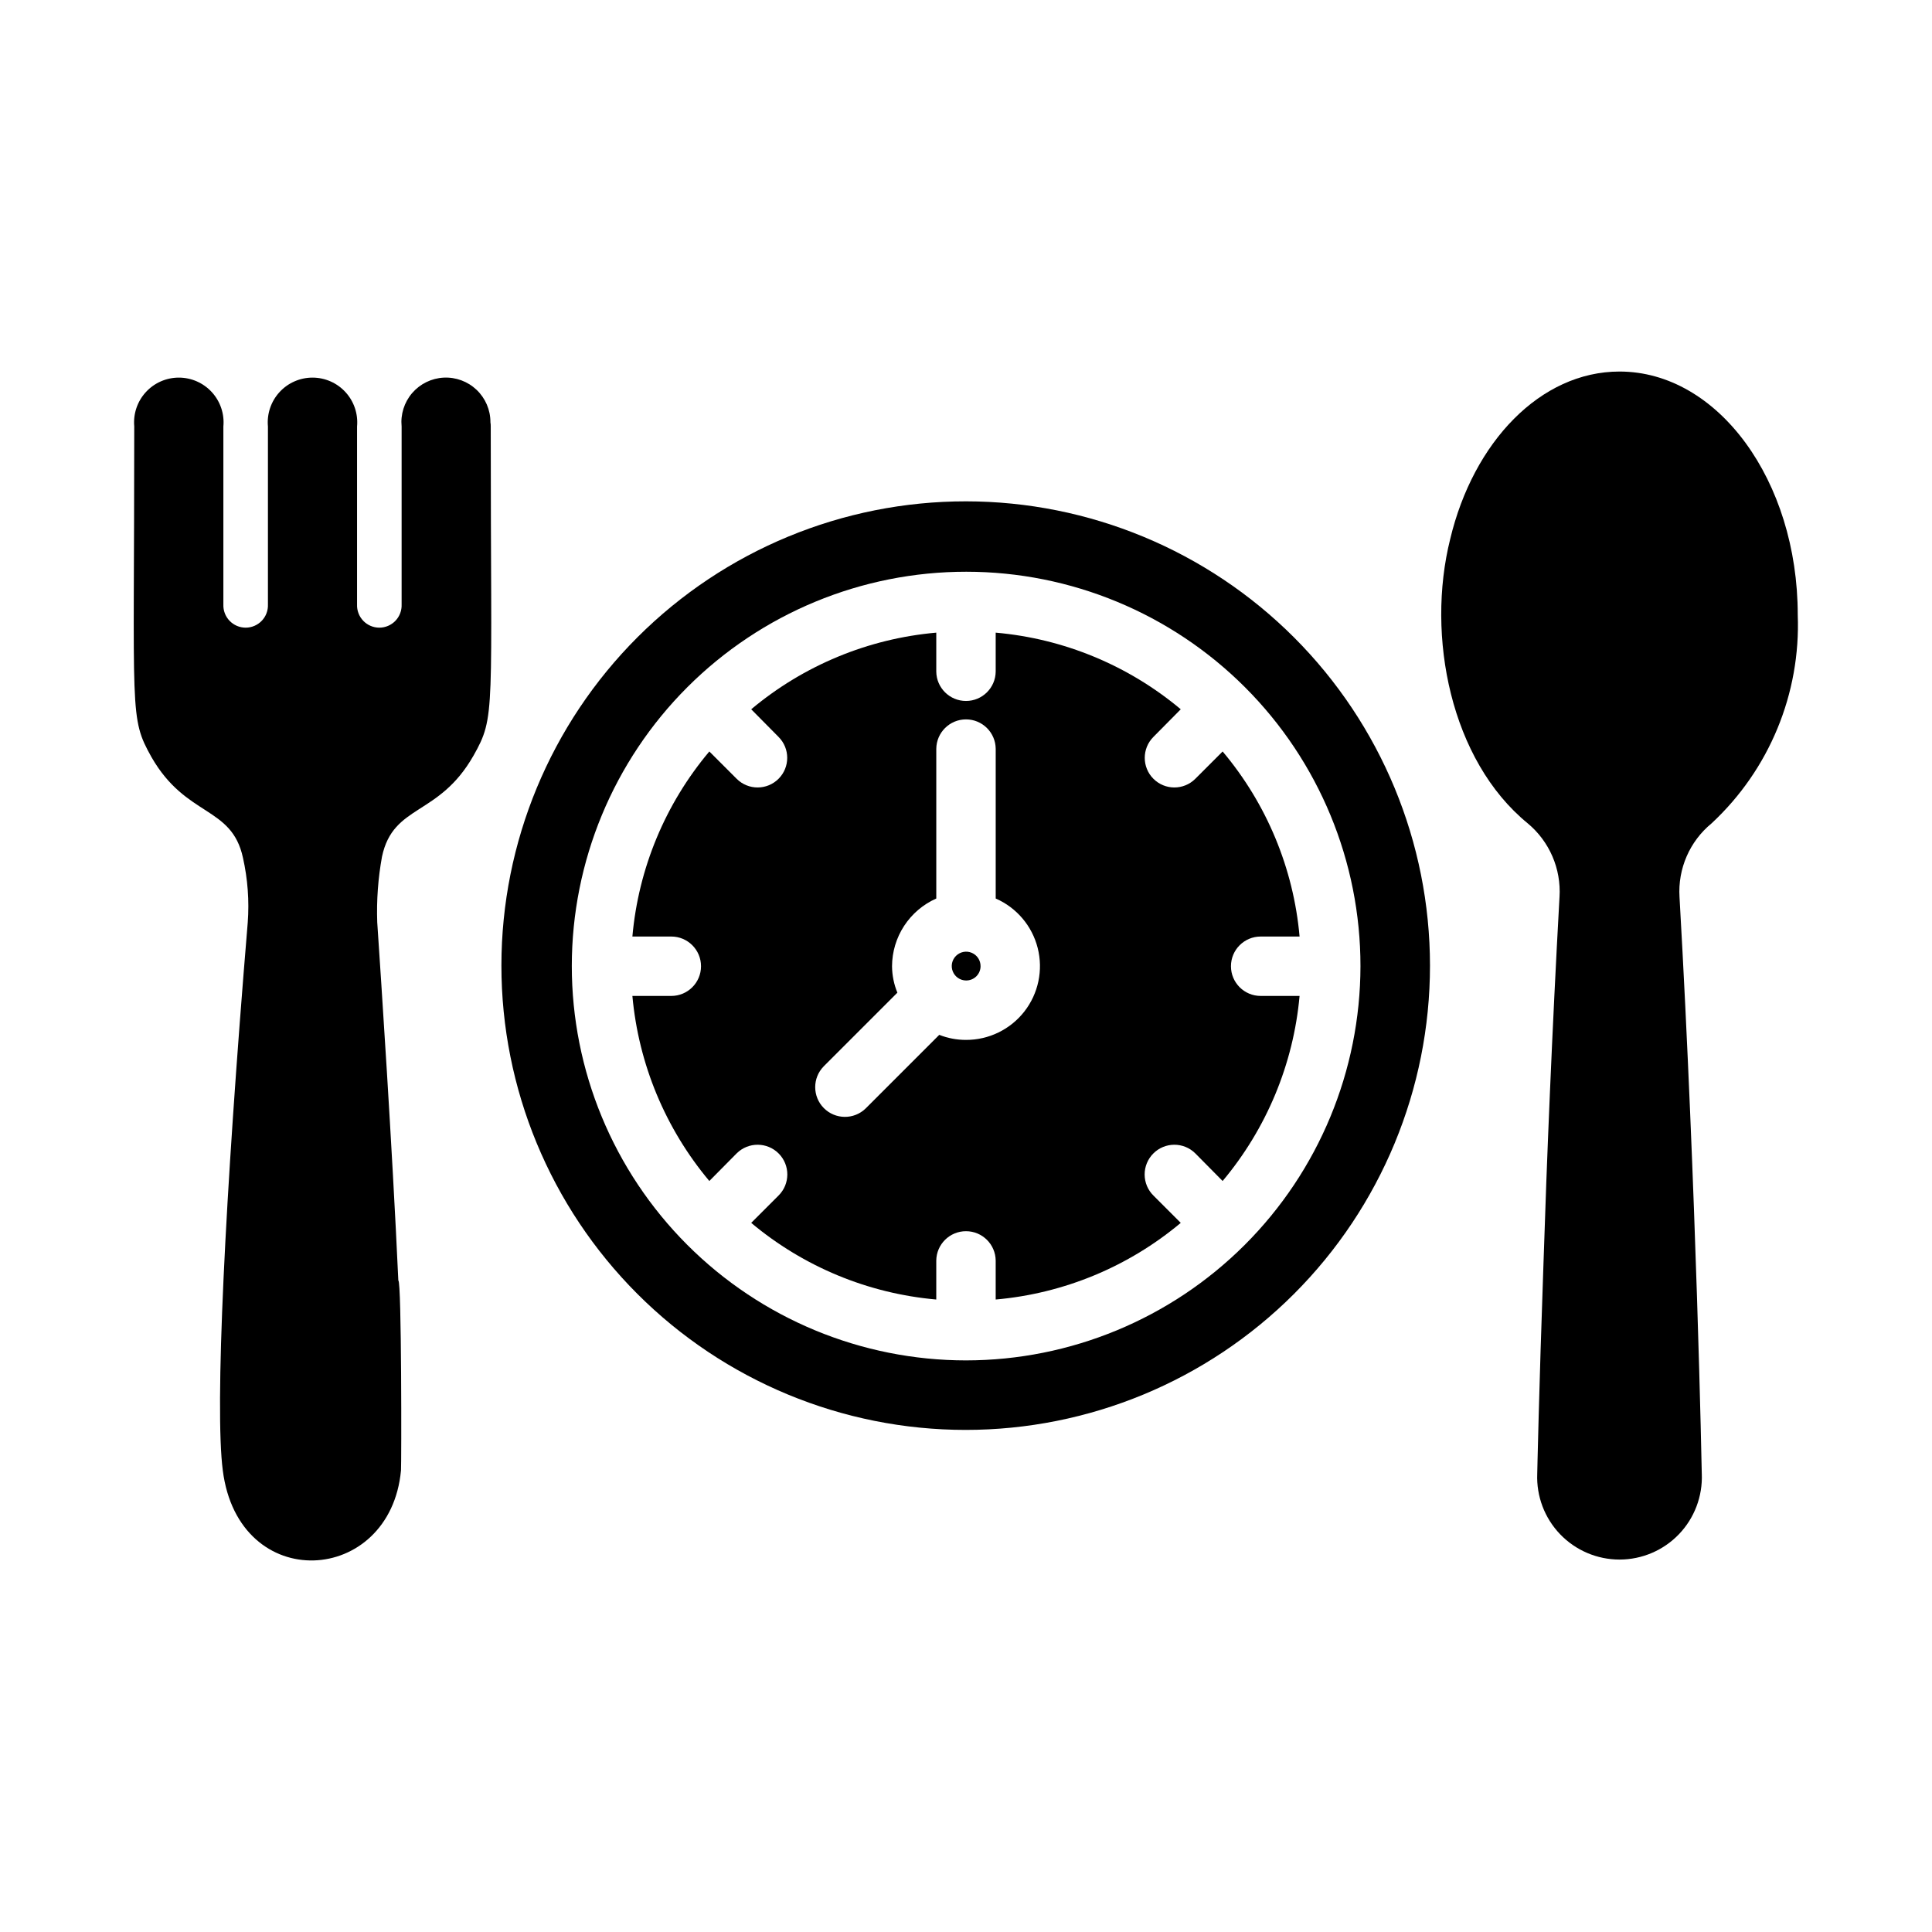
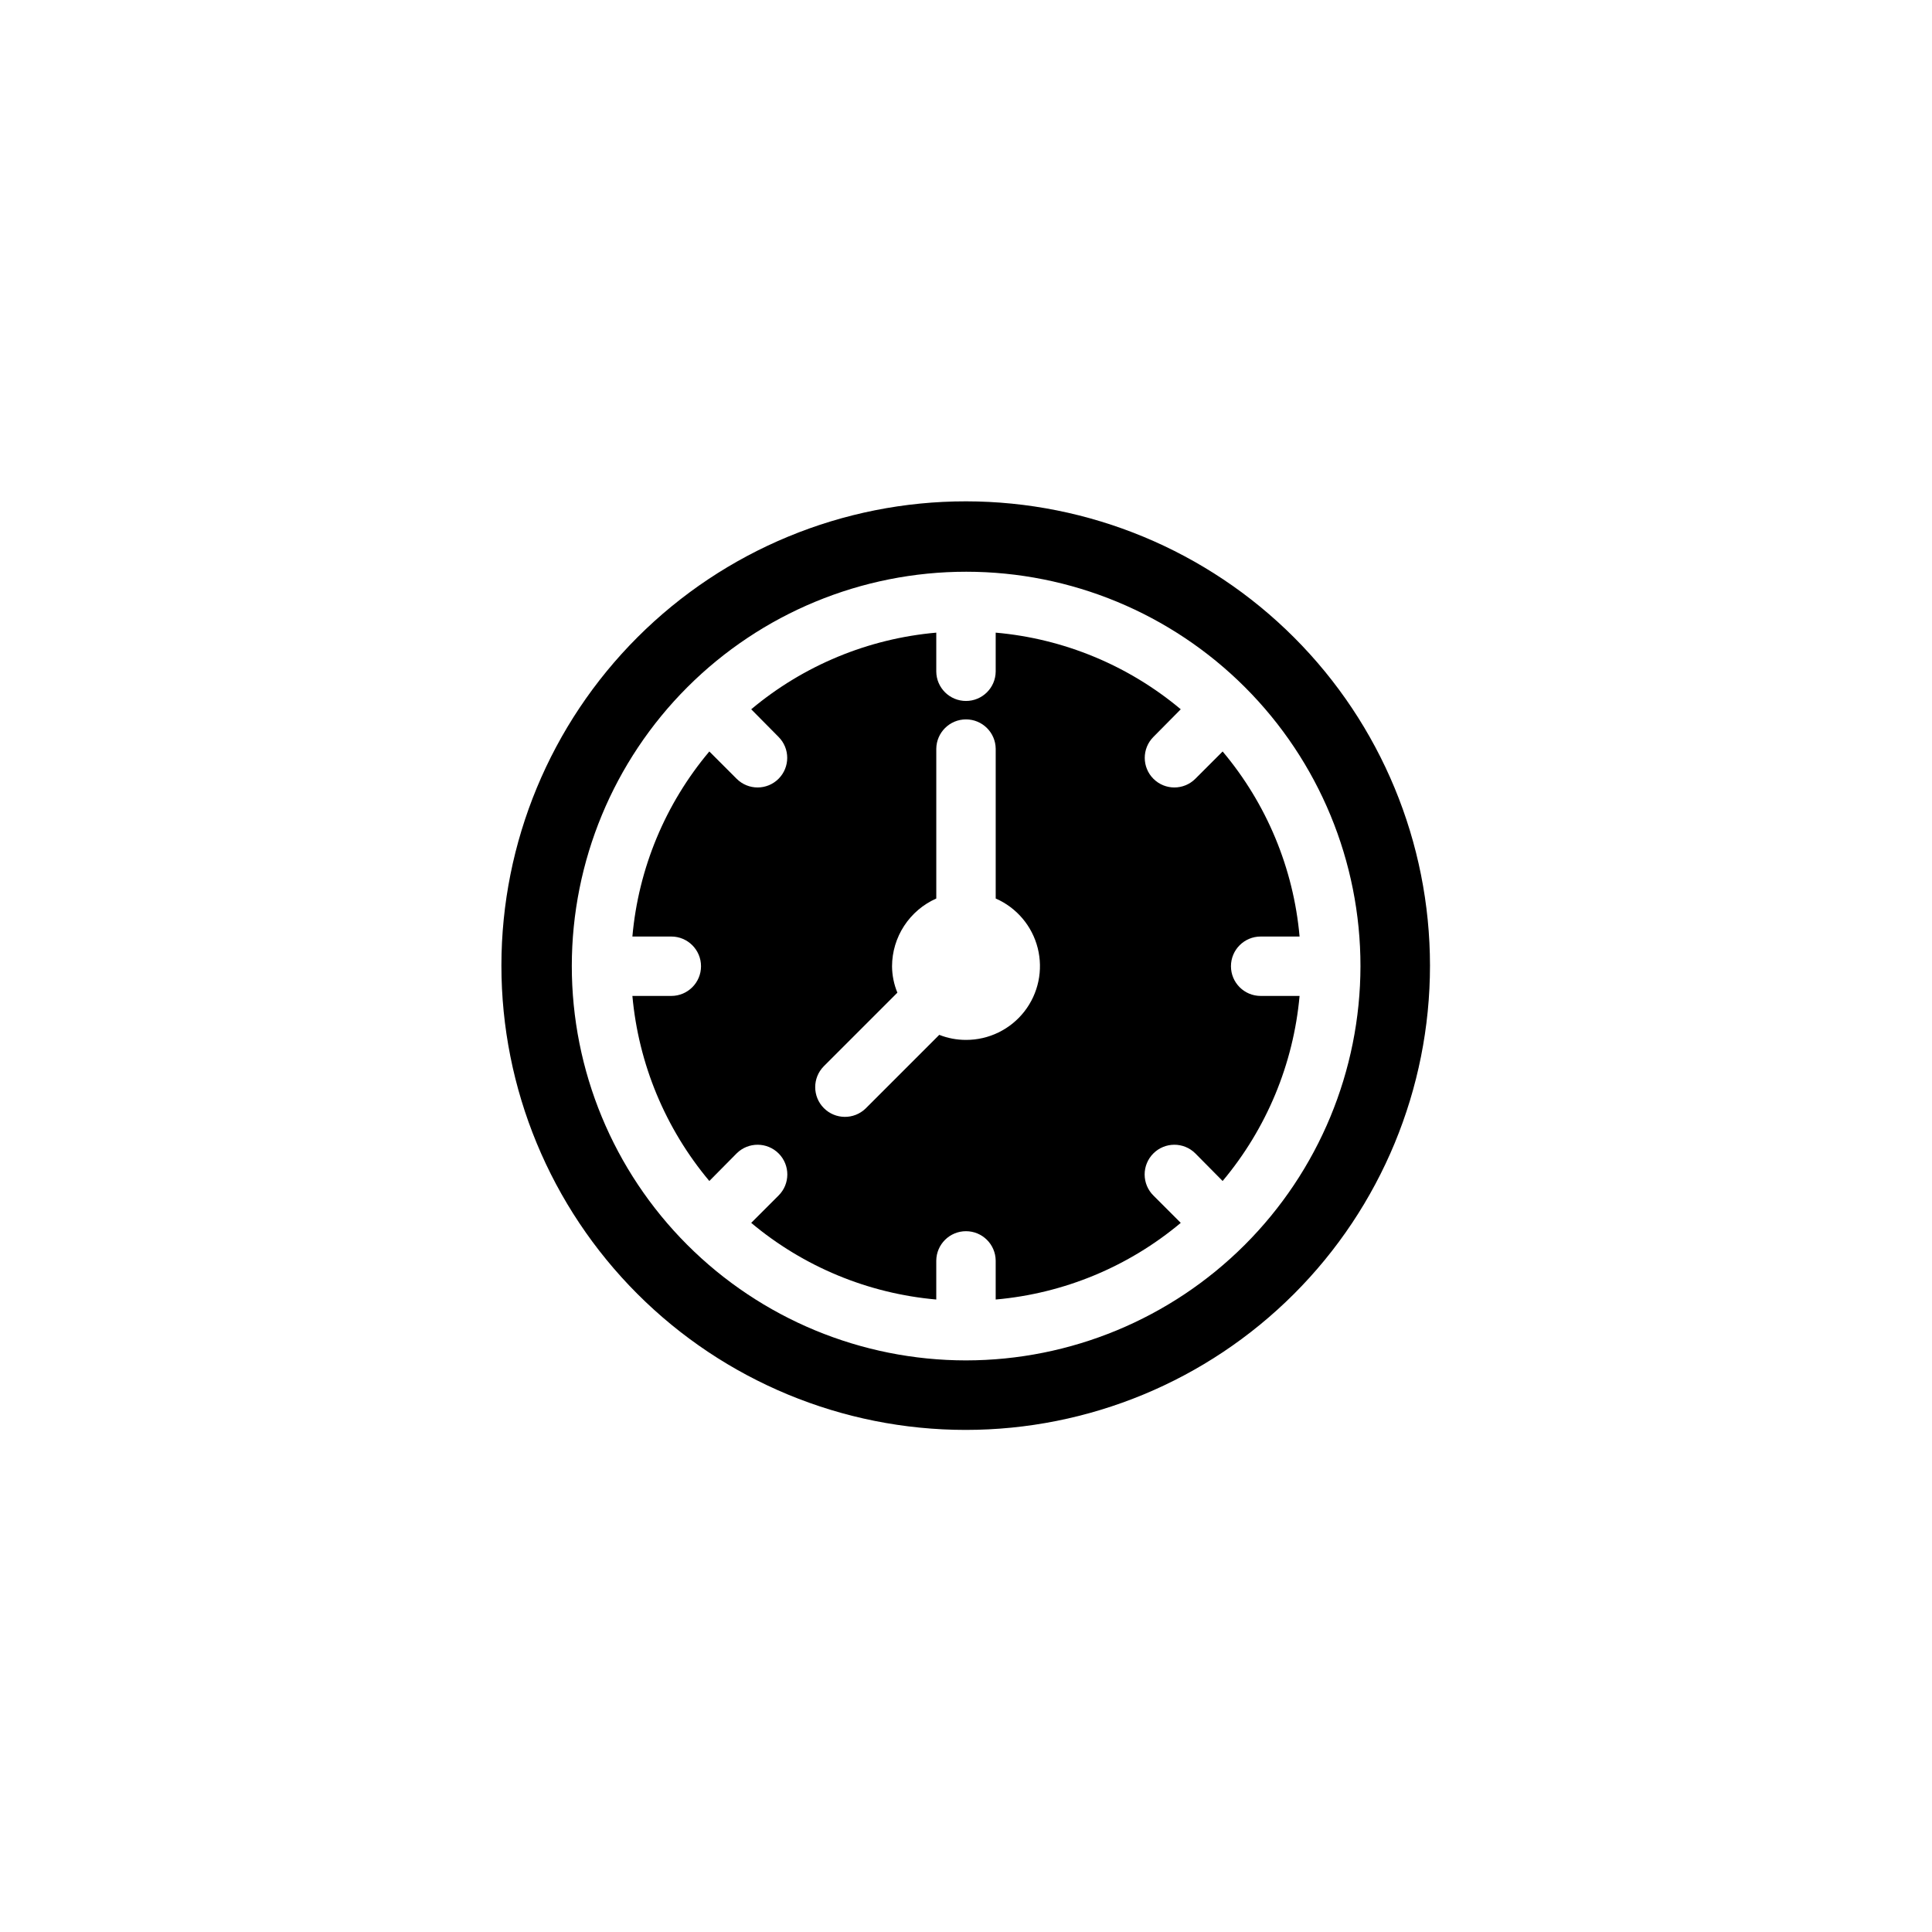
<svg xmlns="http://www.w3.org/2000/svg" fill="#000000" width="800px" height="800px" version="1.1" viewBox="144 144 512 512">
  <g>
-     <path d="m620.42 306.93c0.801 20.863-7.535 41.043-22.828 55.262-5.809 4.762-8.969 12.027-8.504 19.52 4.488 78.801 5.902 152.88 5.902 152.88h0.004c0.238 5.938-1.953 11.715-6.066 16-4.117 4.285-9.801 6.707-15.738 6.707-5.941 0-11.625-2.422-15.742-6.707-4.113-4.285-6.305-10.062-6.066-16 0 0 0.473-22.355 1.652-55.656 0.867-27.16 2.281-61.637 4.25-97.219h0.004c0.461-7.477-2.668-14.727-8.426-19.52-20.414-16.684-26.977-49.613-20.547-75.336 6.141-25.742 23.93-44.398 44.871-44.398 26.059 0 47.234 28.891 47.234 64.473z" />
-     <path d="m269.48 344.25c-9.211 16.215-21.254 12.754-24.246 26.766-1.043 5.734-1.465 11.566-1.262 17.395 1.023 15.273 3.938 58.727 5.59 94.938 0.883 0 0.836 48.934 0.707 50.301-2.832 30.621-43.059 33.062-47.23 0-2.125-16.297 0.473-71.164 6.613-145.16 0.426-5.75 0-11.531-1.262-17.16-2.992-13.855-15.035-10.629-24.246-26.688-5.922-10.602-4.566-10.77-4.566-87.617l0.004 0.004c-0.309-3.32 0.793-6.621 3.043-9.086 2.246-2.469 5.426-3.871 8.766-3.871 3.336 0 6.516 1.402 8.766 3.871 2.246 2.465 3.352 5.766 3.039 9.086v47.152c-0.066 1.609 0.527 3.176 1.641 4.336 1.117 1.16 2.656 1.82 4.266 1.82 1.609 0 3.148-0.66 4.262-1.82 1.117-1.16 1.707-2.727 1.641-4.336v-47.152c-0.309-3.324 0.797-6.621 3.043-9.086 2.246-2.469 5.43-3.871 8.766-3.871s6.519 1.402 8.766 3.871c2.246 2.465 3.352 5.762 3.043 9.086v47.152c-0.066 1.609 0.527 3.176 1.641 4.336 1.113 1.16 2.652 1.82 4.262 1.82 1.609 0 3.152-0.66 4.266-1.82 1.113-1.16 1.707-2.727 1.641-4.336v-47.152c-0.32-3.215 0.691-6.418 2.797-8.867 2.109-2.445 5.125-3.922 8.352-4.086 3.227-0.16 6.375 1.008 8.719 3.231 2.34 2.227 3.668 5.312 3.668 8.543v0.078c0.066 0.363 0.094 0.73 0.082 1.102 0 76.418 1.363 76.699-4.566 87.223z" />
-     <path d="m403.86 400.06c-0.004 1.012-0.414 1.984-1.141 2.695-0.723 0.707-1.703 1.098-2.715 1.082-1.547-0.016-2.93-0.961-3.504-2.394-0.578-1.43-0.234-3.07 0.871-4.148 1.102-1.082 2.746-1.391 4.168-0.785 1.422 0.605 2.336 2.008 2.32 3.551z" />
    <path d="m478.09 392.19h10.312c-1.602-18.055-8.719-35.18-20.391-49.043l-7.242 7.242c-3.062 3.062-8.035 3.062-11.098 0-3.066-3.066-3.066-8.035 0-11.102l7.242-7.32c-13.883-11.633-31-18.723-49.043-20.309v10.312c-0.043 4.316-3.555 7.793-7.871 7.793-4.32 0-7.832-3.477-7.875-7.793v-10.312c-18.039 1.586-35.16 8.676-49.043 20.309l7.242 7.32c3.066 3.066 3.066 8.035 0 11.102-3.062 3.062-8.031 3.062-11.098 0l-7.242-7.242c-11.672 13.863-18.789 30.988-20.391 49.043h10.312c4.348 0 7.875 3.523 7.875 7.871s-3.527 7.871-7.875 7.871h-10.312c1.633 18.047 8.746 35.16 20.391 49.043l7.242-7.32c3.086-3.066 8.074-3.047 11.141 0.039 3.062 3.086 3.047 8.074-0.043 11.137l-7.242 7.242c13.883 11.637 31.004 18.727 49.043 20.312v-10.312c0.043-4.316 3.555-7.793 7.875-7.793 4.316 0 7.828 3.477 7.871 7.793v10.312c18.043-1.586 35.16-8.676 49.043-20.312l-7.242-7.242c-1.484-1.469-2.32-3.469-2.328-5.559-0.008-2.09 0.816-4.098 2.289-5.578 3.062-3.086 8.051-3.106 11.137-0.039l7.242 7.32c11.645-13.883 18.762-30.996 20.391-49.043h-10.312c-4.348 0-7.871-3.523-7.871-7.871s3.523-7.871 7.871-7.871zm-78.09 27.395c-2.426 0.004-4.832-0.449-7.086-1.34l-19.523 19.523c-3.098 2.996-8.027 2.945-11.066-0.113-3.035-3.059-3.051-7.988-0.031-11.066l19.523-19.523h-0.004c-0.914-2.223-1.395-4.602-1.414-7.004 0.016-3.805 1.129-7.523 3.211-10.707 2.082-3.184 5.039-5.699 8.516-7.242v-39.676c0.043-4.316 3.555-7.793 7.875-7.793 4.316 0 7.828 3.477 7.871 7.793v39.676c5.535 2.418 9.645 7.258 11.129 13.113 1.484 5.856 0.18 12.07-3.535 16.832-3.715 4.762-9.426 7.539-15.465 7.527z" />
    <path d="m400 276.86c-32.637-0.02-63.945 12.926-87.035 35.992-23.09 23.066-36.07 54.359-36.086 86.996-0.012 32.637 12.941 63.941 36.012 87.027s54.367 36.059 87.004 36.066c32.637 0.004 63.938-12.953 87.02-36.031 23.078-23.074 36.047-54.371 36.047-87.008-0.008-32.617-12.961-63.898-36.02-86.969-23.055-23.07-54.328-36.047-86.941-36.074zm0 227.66c-27.719-0.012-54.293-11.031-73.883-30.637-19.59-19.605-30.59-46.188-30.582-73.902 0.012-27.715 11.031-54.293 30.637-73.883s46.191-30.59 73.906-30.582c27.715 0.012 54.289 11.031 73.883 30.637 19.59 19.605 30.59 46.191 30.578 73.906-0.043 27.707-11.07 54.262-30.668 73.848-19.602 19.582-46.168 30.594-73.871 30.613z" />
  </g>
</svg>